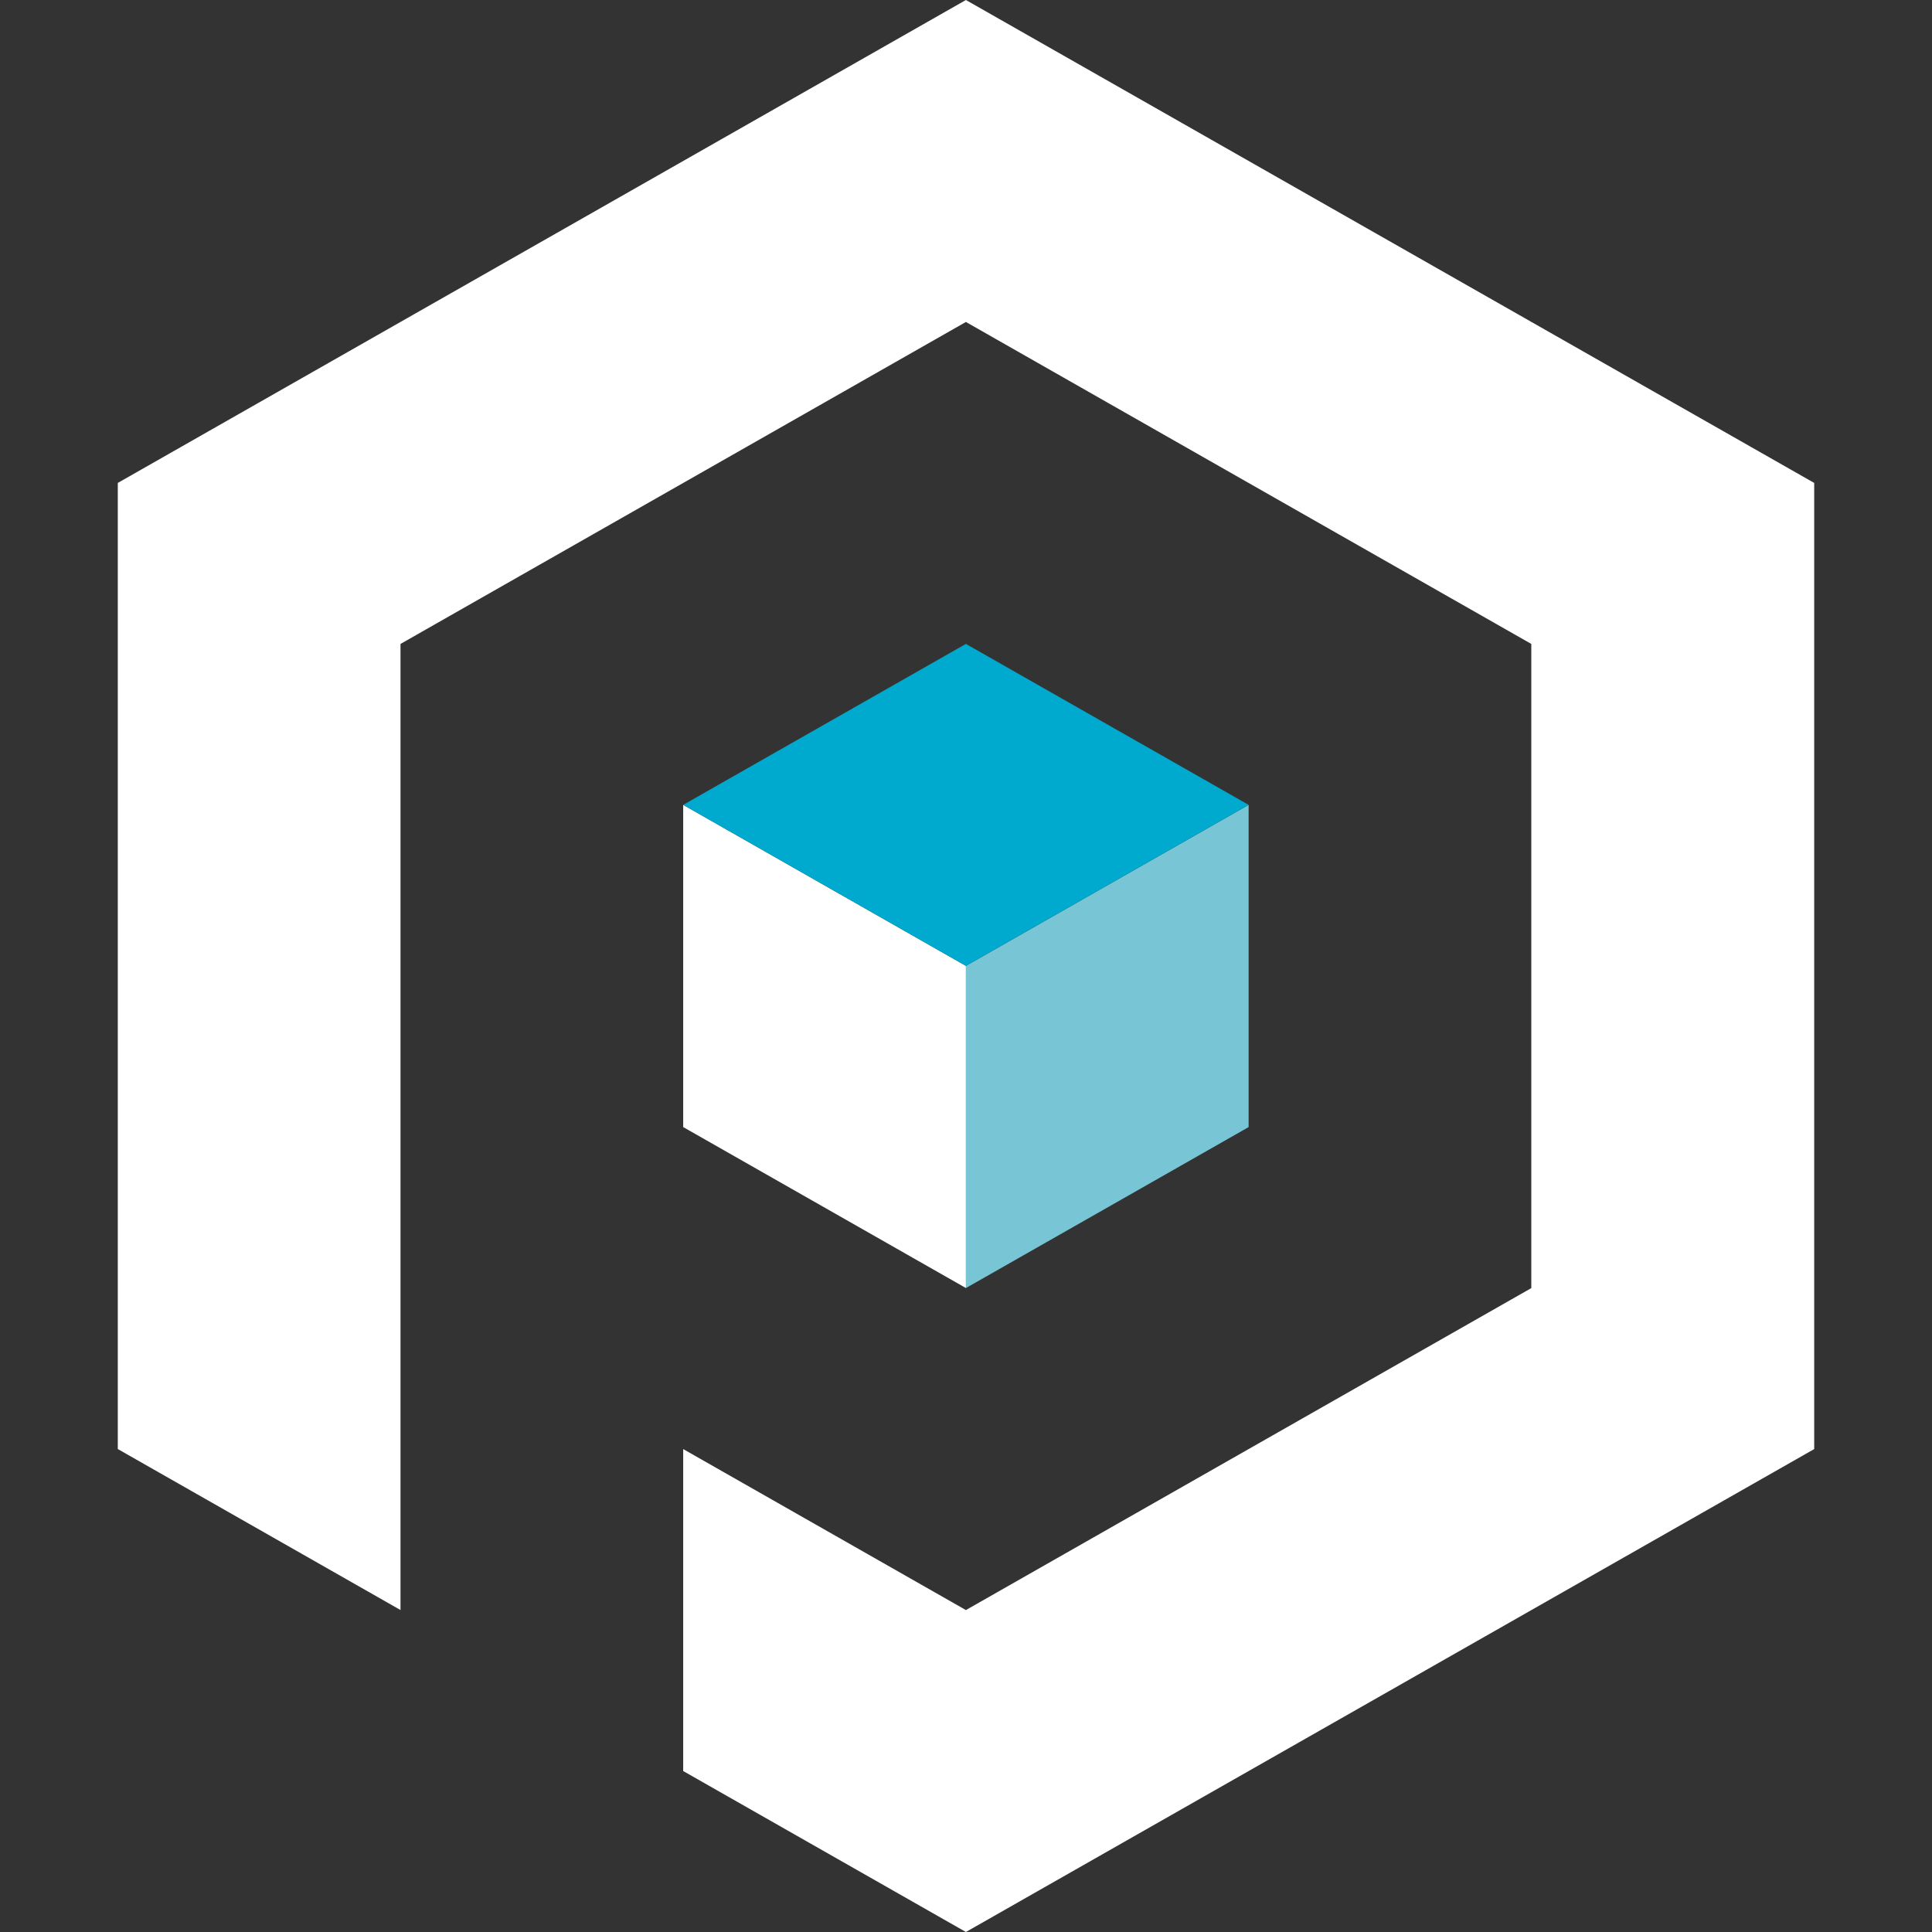
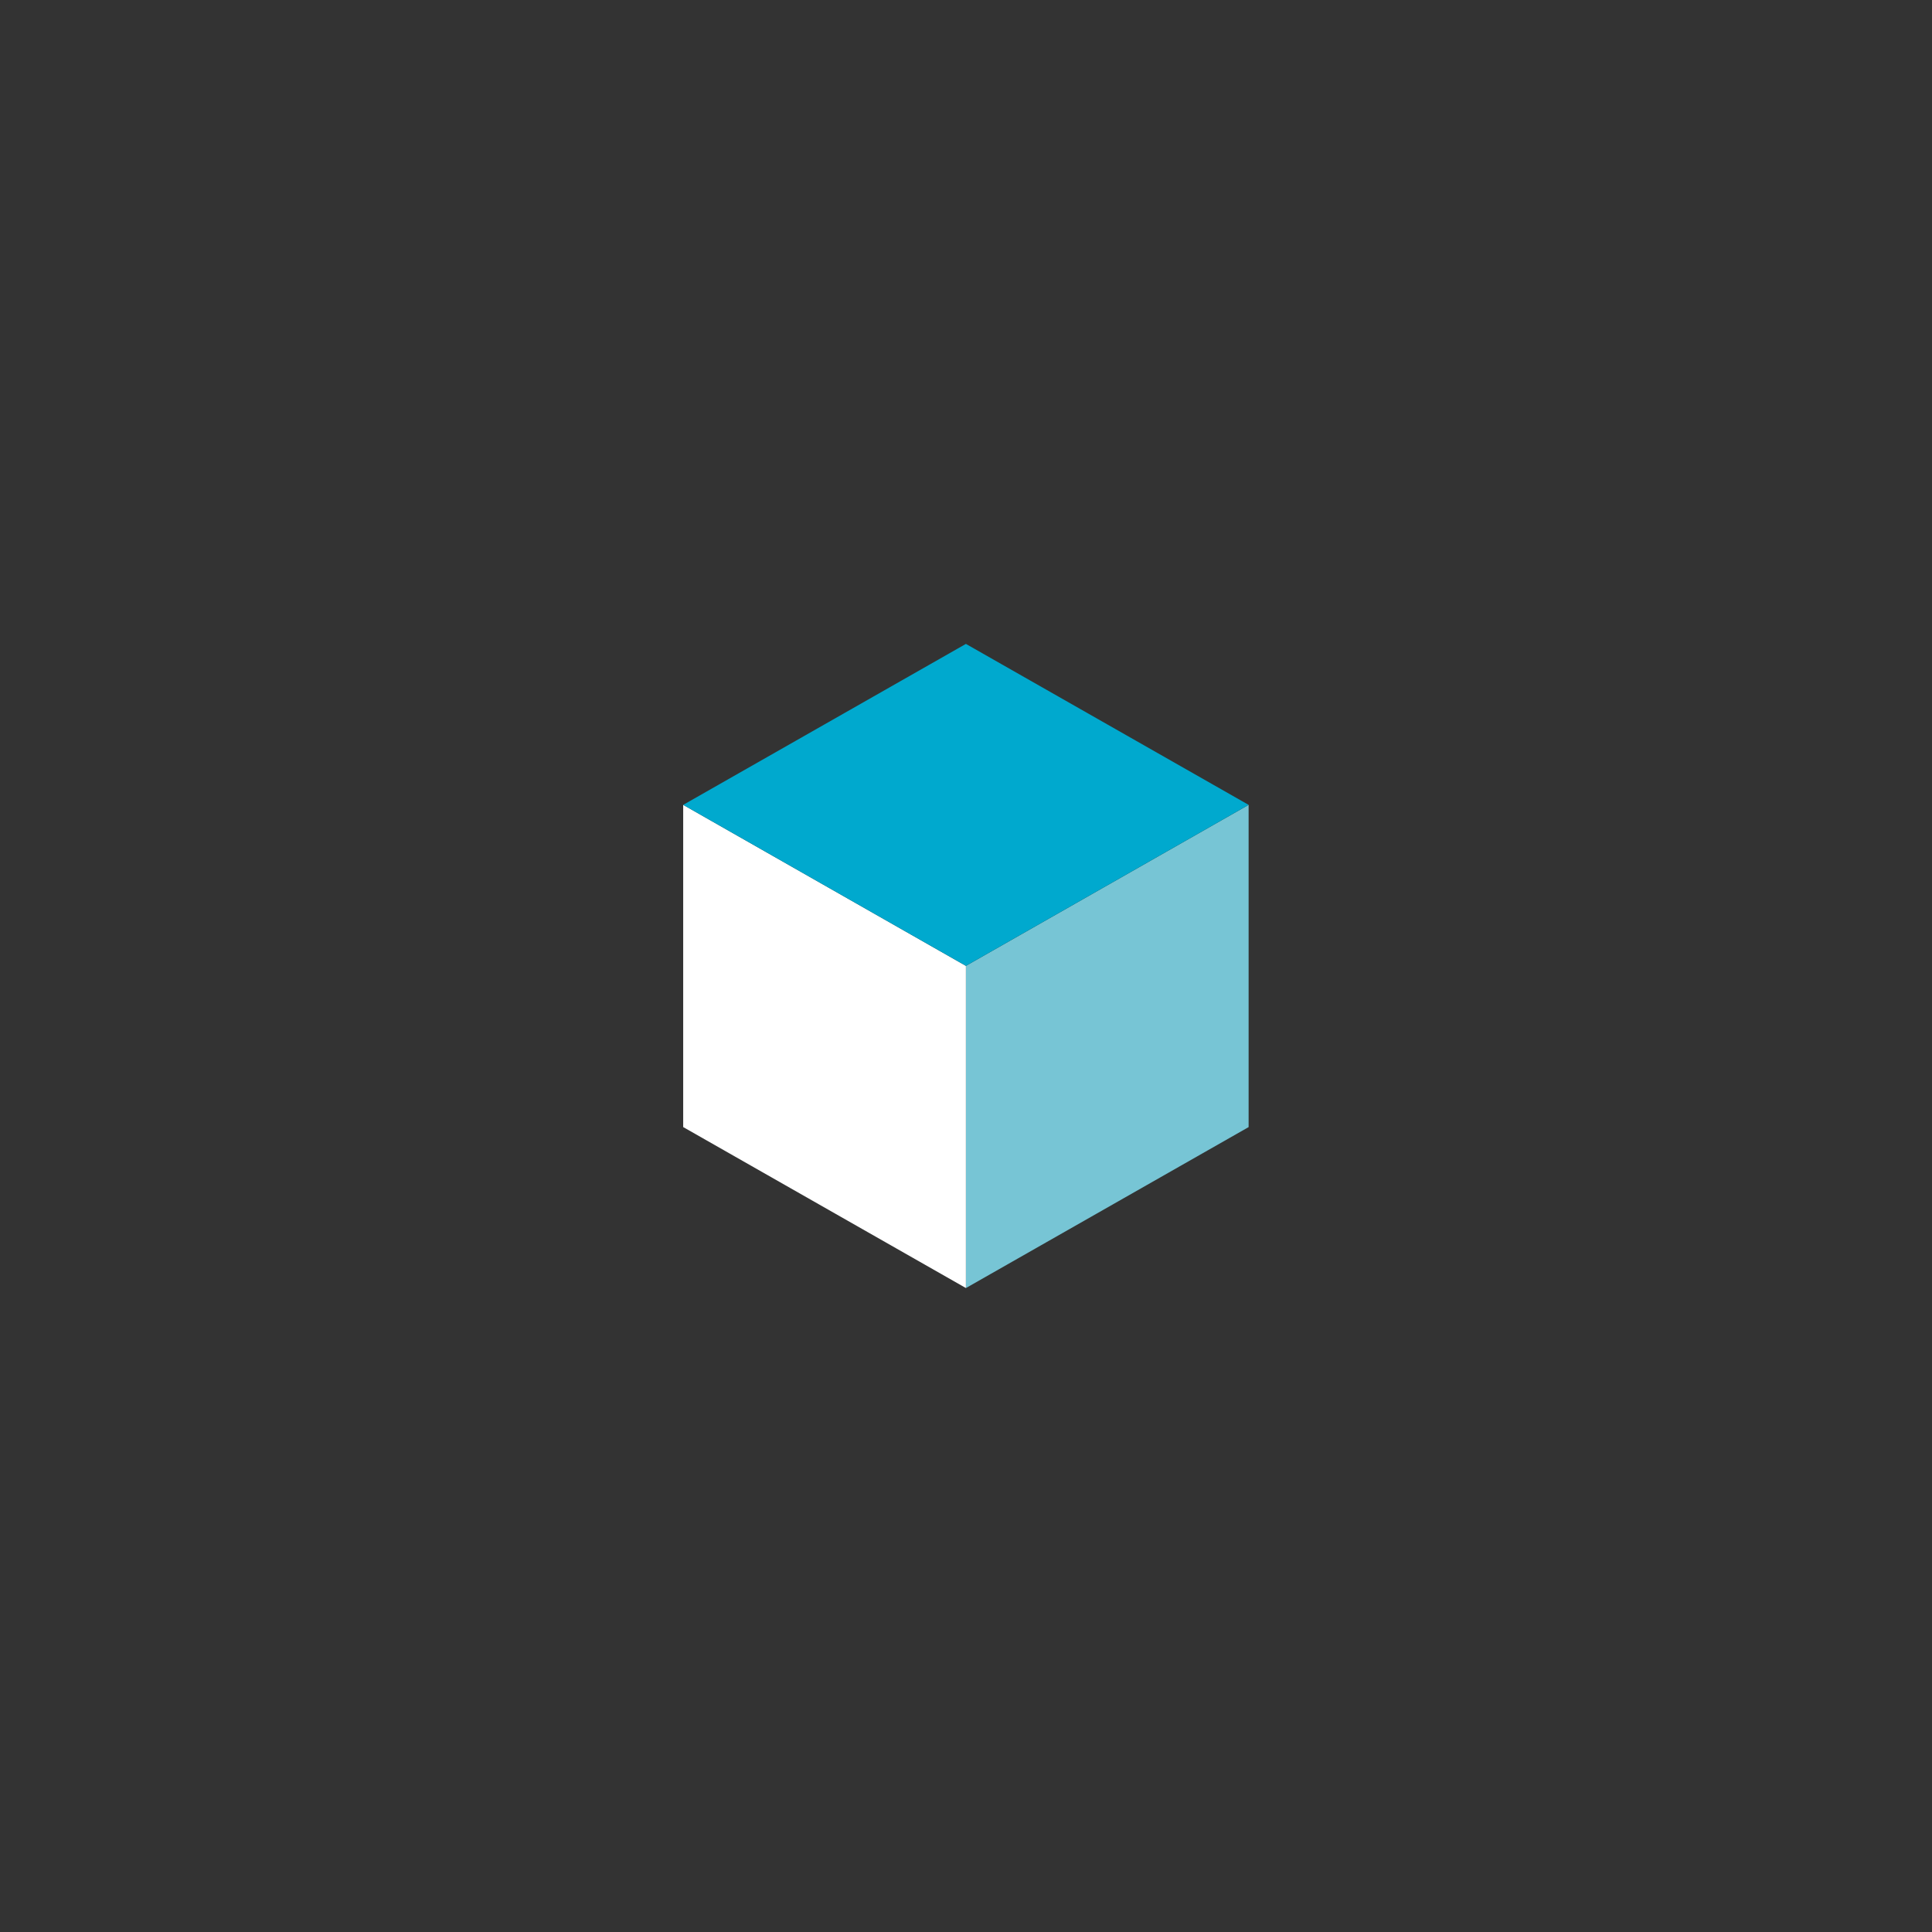
<svg xmlns="http://www.w3.org/2000/svg" xmlns:ns1="http://sodipodi.sourceforge.net/DTD/sodipodi-0.dtd" xmlns:ns2="http://www.inkscape.org/namespaces/inkscape" width="60" height="60" viewBox="0 0 60 60" fill="none" version="1.1" id="svg4" ns1:docname="poliigon.svg" ns2:version="1.4 (e7c3feb, 2024-10-09)">
  <rect x="0" y="0" width="60" height="60" fill="#333333" stroke="none" />
  <defs id="defs4" />
  <ns1:namedview id="namedview4" pagecolor="#ffffff" bordercolor="#000000" borderopacity="0.25" ns2:showpageshadow="2" ns2:pageopacity="0.0" ns2:pagecheckerboard="0" ns2:deskcolor="#d1d1d1" ns2:zoom="6.7678571" ns2:cx="50.163588" ns2:cy="29.699208" ns2:window-width="1920" ns2:window-height="1011" ns2:window-x="0" ns2:window-y="32" ns2:window-maximized="1" ns2:current-layer="svg4" />
  <path d="m 29.997,29.996 v 10.006 l 8.78,-4.999 V 24.996 Z" fill="#77c5d5" id="path1" style="stroke-width:2.143" />
  <path d="m 21.217,24.996 v 10.006 l 8.78,4.999 V 29.996 Z" fill="#ffffff" id="path2" style="stroke-width:2.143" />
  <path d="m 29.997,19.997 -8.78,4.999 8.78,5 8.78,-5 z" fill="#00a9ce" id="path3" style="stroke-width:2.143" />
-   <path d="M 29.997,0 3.658,14.998 v 30.003 l 8.78,5 V 19.998 l 17.559,-9.999 17.559,9.999 v 20.005 l -17.559,9.999 -8.78,-5 V 55.001 L 29.997,60 56.342,45.002 V 14.998 Z" fill="#ffffff" id="path4" style="stroke-width:2.143" />
</svg>